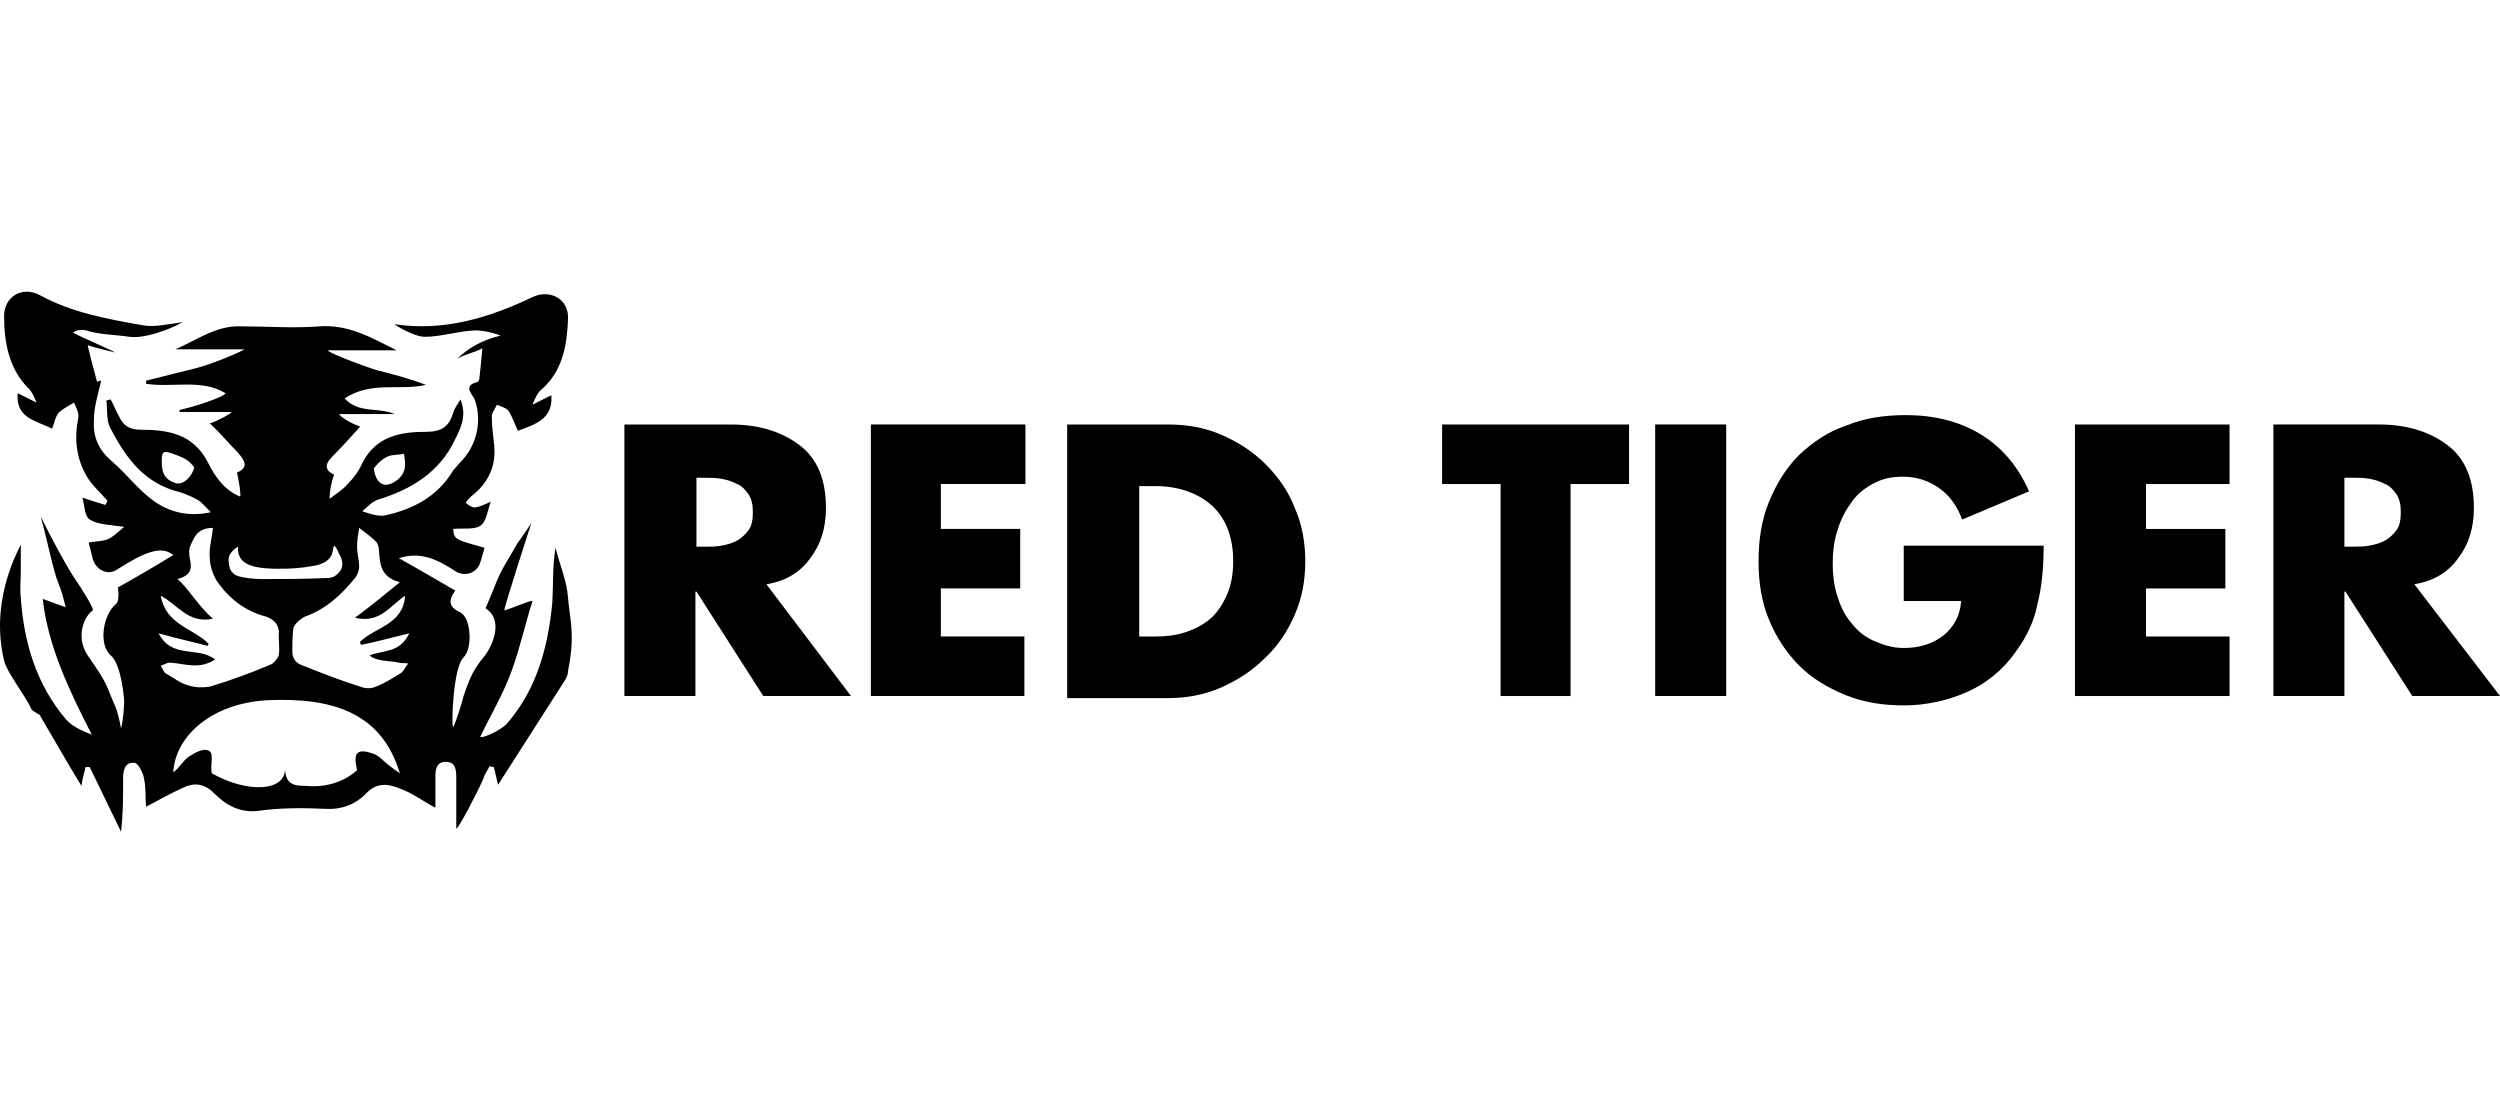
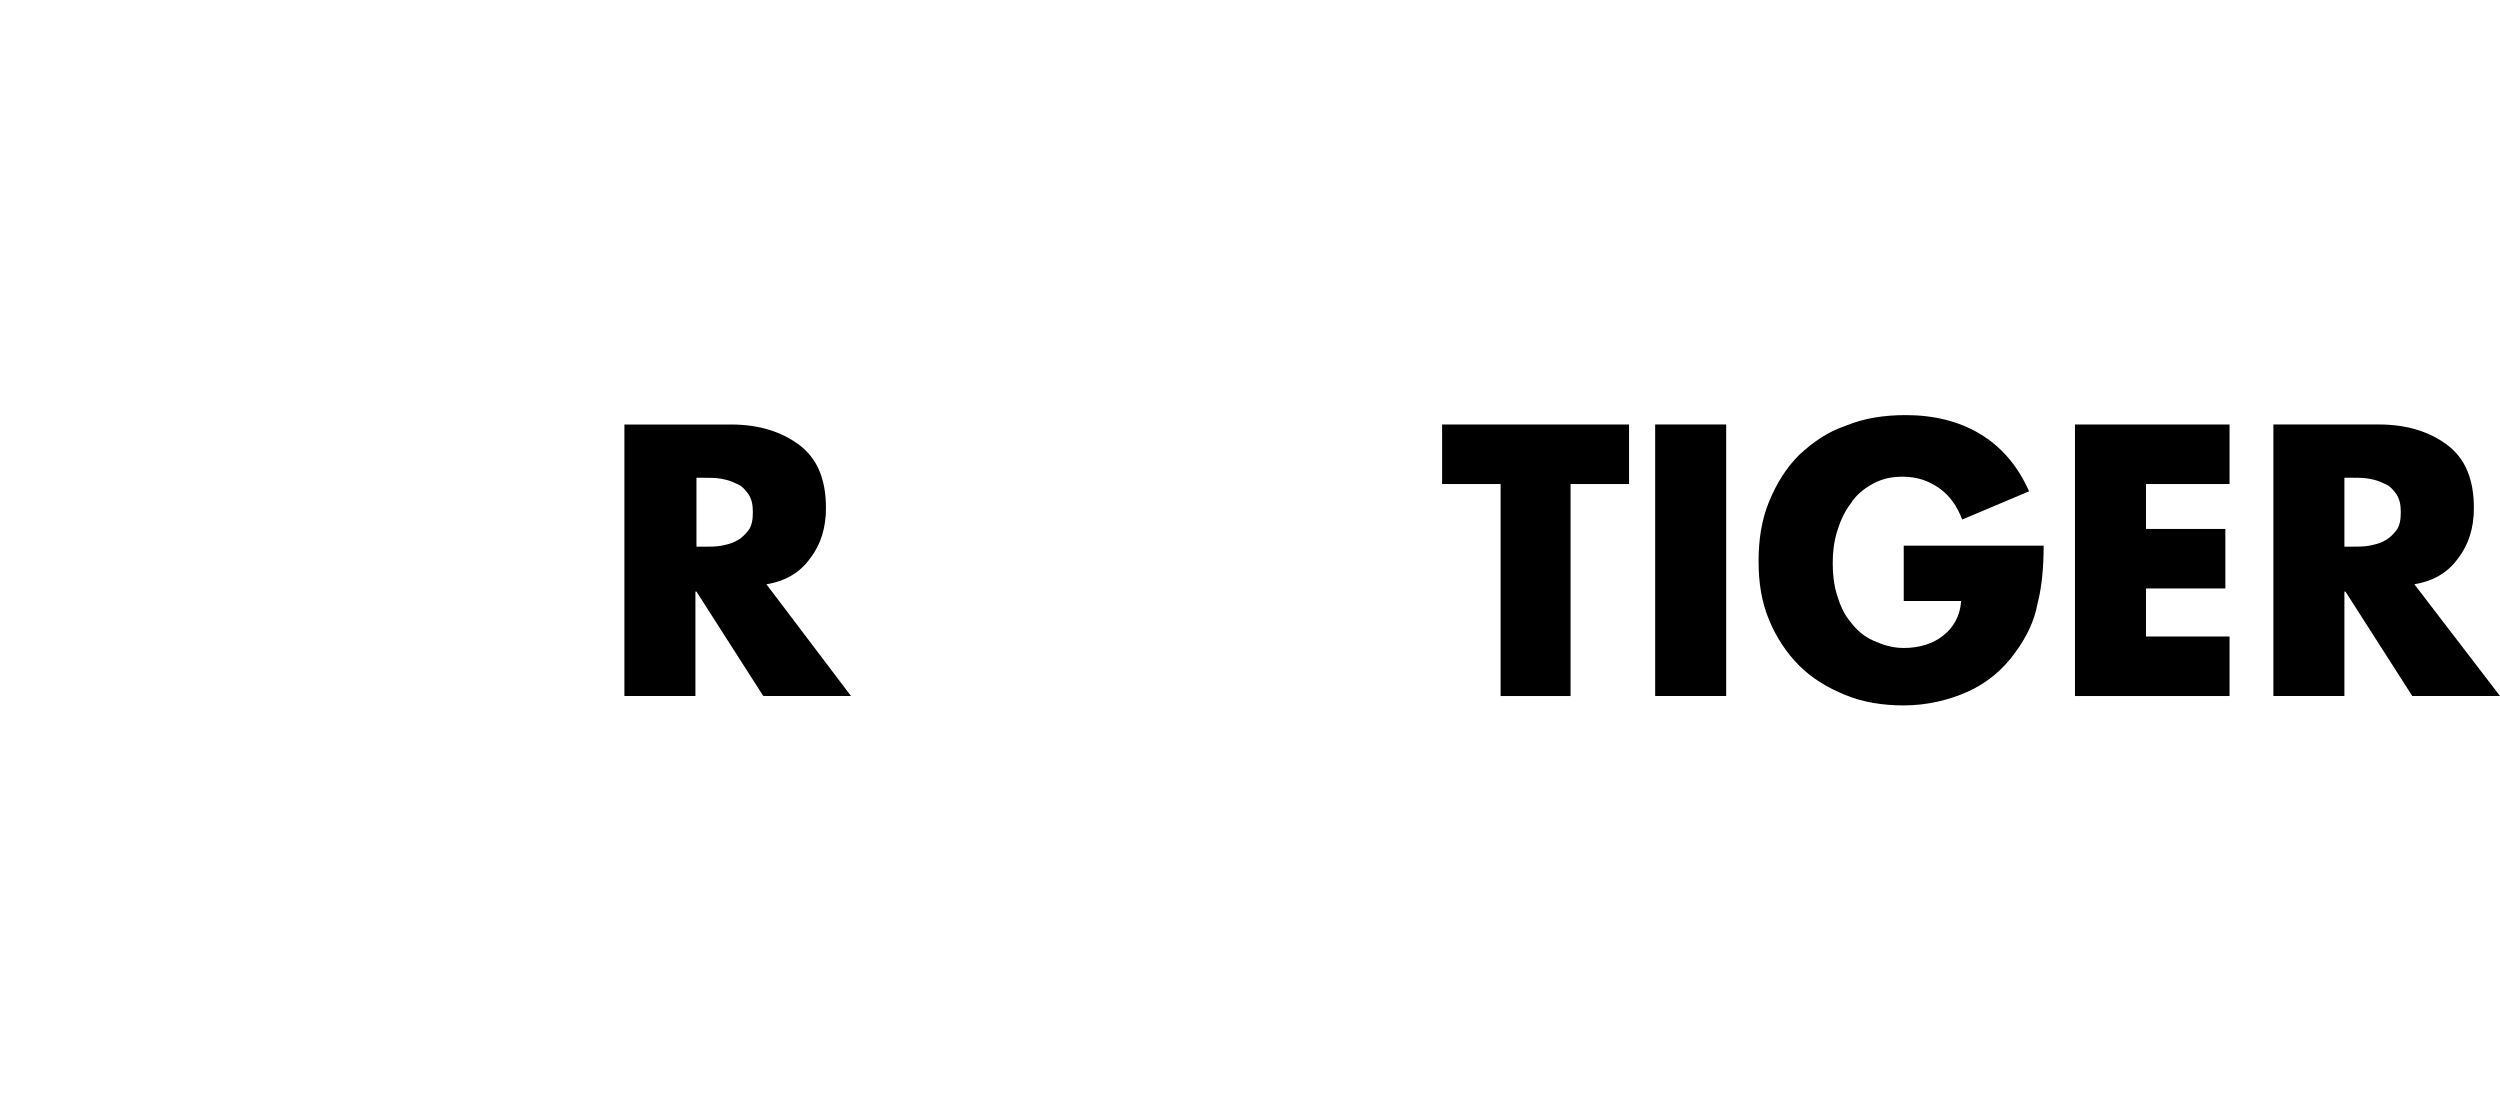
<svg xmlns="http://www.w3.org/2000/svg" width="180" height="80" viewBox="0 0 180 80" fill="none">
  <path d="M61.273 50.114H54.957L50.145 42.595H50.07V50.114H44.957V30.564H52.627C54.657 30.564 56.311 31.091 57.589 32.068C58.867 33.046 59.469 34.55 59.469 36.58C59.469 38.008 59.093 39.211 58.341 40.189C57.589 41.242 56.536 41.843 55.183 42.069L61.273 50.114ZM50.145 39.362H50.672C51.123 39.362 51.574 39.362 51.95 39.287C52.326 39.211 52.702 39.136 53.078 38.911C53.378 38.76 53.679 38.459 53.905 38.159C54.13 37.858 54.206 37.407 54.206 36.88C54.206 36.354 54.13 35.978 53.905 35.602C53.679 35.301 53.454 35.001 53.078 34.85C52.777 34.7 52.401 34.55 51.95 34.474C51.574 34.399 51.123 34.399 50.672 34.399H50.145V39.362Z" fill="black" />
-   <path d="M67.741 34.848V38.082H73.455V42.367H67.741V45.826H73.756V50.112H62.703V30.562H73.831V34.848H67.741V34.848Z" fill="black" />
-   <path d="M76.911 30.564H84.129C85.483 30.564 86.761 30.79 87.964 31.316C89.167 31.843 90.22 32.519 91.122 33.422C92.025 34.324 92.776 35.377 93.228 36.58C93.754 37.783 93.98 39.061 93.98 40.414C93.98 41.768 93.754 43.046 93.228 44.249C92.701 45.452 92.025 46.505 91.047 47.407C90.145 48.309 89.092 48.986 87.889 49.513C86.686 50.039 85.408 50.264 84.054 50.264H76.836V30.564H76.911ZM82.024 45.828H83.152C83.904 45.828 84.656 45.753 85.332 45.527C86.009 45.302 86.611 45.001 87.137 44.55C87.663 44.099 88.039 43.497 88.34 42.821C88.641 42.144 88.791 41.317 88.791 40.414C88.791 38.685 88.265 37.332 87.287 36.429C86.31 35.527 84.881 35.001 83.227 35.001H82.024V45.828Z" fill="black" />
  <path d="M113.156 50.114H108.043V34.85H103.832V30.564H117.291V34.85H113.08V50.114H113.156Z" fill="black" />
  <path d="M124.285 50.112H119.172V30.562H124.285V50.112Z" fill="black" />
  <path d="M147.144 39.21C147.144 40.94 146.994 42.368 146.693 43.496C146.468 44.699 145.941 45.827 145.114 46.955C144.212 48.233 143.009 49.211 141.655 49.812C140.302 50.414 138.723 50.79 137.069 50.79C135.565 50.79 134.136 50.564 132.858 50.038C131.58 49.511 130.452 48.835 129.55 47.932C128.647 47.03 127.895 45.902 127.369 44.624C126.843 43.346 126.617 41.992 126.617 40.413C126.617 38.834 126.843 37.406 127.369 36.128C127.895 34.849 128.572 33.721 129.55 32.744C130.527 31.842 131.58 31.09 132.933 30.639C134.211 30.112 135.64 29.887 137.219 29.887C139.249 29.887 141.054 30.338 142.558 31.24C144.061 32.142 145.265 33.496 146.092 35.376L141.279 37.406C140.903 36.428 140.377 35.676 139.625 35.15C138.873 34.624 138.046 34.323 136.994 34.323C136.166 34.323 135.49 34.473 134.813 34.849C134.136 35.225 133.61 35.676 133.234 36.278C132.783 36.88 132.482 37.556 132.257 38.308C132.031 39.06 131.956 39.812 131.956 40.564C131.956 41.316 132.031 42.068 132.257 42.82C132.482 43.572 132.783 44.248 133.234 44.775C133.685 45.376 134.211 45.827 134.888 46.128C135.565 46.429 136.242 46.654 137.069 46.654C138.197 46.654 139.174 46.353 139.926 45.752C140.678 45.151 141.129 44.323 141.204 43.271H137.069V39.286H147.144V39.21Z" fill="black" />
  <path d="M154.511 34.85V38.084H160.226V42.369H154.511V45.828H160.527V50.114H149.398V30.564H160.527V34.85H154.511V34.85Z" fill="black" />
  <path d="M180 50.112H173.684L168.872 42.593H168.797V50.112H163.684V30.562H171.278C173.308 30.562 174.962 31.089 176.24 32.066C177.519 33.044 178.12 34.548 178.12 36.578C178.12 38.006 177.744 39.209 176.992 40.187C176.24 41.24 175.188 41.841 173.834 42.067L180 50.112ZM168.797 39.36H169.323C169.774 39.36 170.225 39.36 170.601 39.285C170.977 39.209 171.353 39.134 171.729 38.909C172.03 38.758 172.331 38.458 172.556 38.157C172.782 37.856 172.857 37.405 172.857 36.879C172.857 36.352 172.782 35.976 172.556 35.6C172.331 35.3 172.105 34.999 171.729 34.848C171.428 34.698 171.052 34.548 170.601 34.472C170.225 34.397 169.774 34.397 169.323 34.397H168.797V39.36Z" fill="black" />
-   <path d="M13.152 23.196C12.099 23.797 10.295 24.399 9.317 24.249C8.34 24.098 7.137 24.098 6.235 23.797C5.934 23.722 5.558 23.722 5.257 23.948C5.934 24.324 8.265 25.301 8.265 25.377C7.964 25.301 6.686 25 6.31 24.85C6.535 25.828 6.761 26.655 6.986 27.482C7.062 27.482 7.137 27.407 7.287 27.407C7.062 28.384 6.761 29.286 6.761 30.264C6.686 31.392 7.062 32.369 8.039 33.196C9.092 34.099 9.919 35.227 11.047 36.054C12.099 36.806 13.453 37.257 15.182 36.881C14.731 36.429 14.505 36.129 14.205 35.978C13.678 35.678 13.077 35.452 12.475 35.302C10.145 34.55 8.941 32.745 7.889 30.715C7.663 30.189 7.738 29.512 7.663 28.835L7.964 28.76C8.19 29.136 8.34 29.587 8.565 29.963C8.866 30.64 9.317 30.941 10.145 30.941C12.099 30.941 13.904 31.241 14.957 33.272C15.483 34.324 16.16 35.302 17.288 35.753C17.363 35.678 17.212 34.625 17.062 34.023C17.964 33.648 17.588 33.121 17.137 32.595C16.46 31.918 15.859 31.166 15.107 30.489C15.784 30.264 16.686 29.738 16.686 29.662C15.408 29.662 14.205 29.662 12.927 29.662C12.927 29.587 12.927 29.587 12.927 29.512C14.054 29.286 16.235 28.535 16.235 28.309C14.505 27.256 12.4 27.933 10.52 27.632C10.52 27.482 10.52 27.482 10.52 27.407C11.723 27.106 12.927 26.805 14.13 26.504C15.333 26.204 17.588 25.226 17.588 25.151H12.626C14.205 24.474 15.558 23.422 17.363 23.497C19.243 23.497 21.122 23.647 23.002 23.497C25.108 23.346 26.762 24.324 28.566 25.226H23.604C23.604 25.377 25.934 26.279 27.138 26.655C28.341 26.956 29.468 27.256 30.672 27.707C28.792 28.159 26.762 27.407 24.807 28.685C25.859 29.813 27.213 29.286 28.416 29.813H24.431C24.431 29.963 25.258 30.489 25.935 30.715C25.258 31.467 24.581 32.219 23.904 32.896C23.378 33.422 23.378 33.873 24.055 34.174C23.829 34.7 23.679 35.828 23.754 35.903C24.205 35.527 24.656 35.302 25.032 34.85C25.483 34.399 25.859 33.873 26.085 33.347C27.062 31.392 28.867 31.091 30.672 31.091C31.799 31.091 32.326 30.715 32.627 29.738C32.702 29.437 32.927 29.136 33.153 28.76C33.604 29.888 33.228 30.715 32.777 31.617C31.649 34.023 29.619 35.227 27.213 35.978C26.762 36.129 26.461 36.505 26.085 36.806C26.085 36.806 27.213 37.257 27.739 37.106C29.769 36.655 31.499 35.753 32.627 33.873C32.777 33.723 33.002 33.422 33.153 33.272C34.281 32.144 34.732 30.414 34.206 28.835C34.055 28.384 33.228 27.783 34.431 27.482L34.506 27.331C34.581 26.655 34.657 25.903 34.732 25.076C34.206 25.377 33.604 25.452 32.927 25.828C33.679 25.076 34.732 24.474 36.01 24.173C36.01 24.098 34.732 23.722 34.055 23.797C32.852 23.873 31.724 24.249 30.596 24.249C29.769 24.249 28.341 23.346 28.416 23.346C31.95 23.873 35.183 22.895 38.341 21.391C39.619 20.79 40.973 21.542 40.898 22.97C40.822 24.85 40.522 26.73 38.943 28.083C38.642 28.309 38.341 29.136 38.341 29.136L39.694 28.459C39.845 30.189 38.491 30.565 37.288 31.016C37.063 30.565 36.912 30.038 36.612 29.587C36.461 29.362 36.085 29.286 35.785 29.136C35.634 29.437 35.409 29.738 35.409 29.963C35.409 30.565 35.484 31.241 35.559 31.843C35.785 33.497 35.183 34.775 33.905 35.753C33.754 35.903 33.604 36.054 33.529 36.204C34.13 36.655 34.13 36.655 35.333 36.129C35.108 36.73 35.033 37.557 34.581 37.858C34.13 38.159 33.303 38.008 32.627 38.084C32.702 38.836 32.702 38.836 34.882 39.437C34.807 39.813 34.657 40.189 34.581 40.49C34.356 41.242 33.529 41.542 32.852 41.166C31.574 40.339 30.371 39.663 28.717 40.189C30.07 40.941 31.348 41.693 32.777 42.52C32.251 43.272 32.326 43.723 33.153 44.099C33.905 44.475 34.055 46.656 33.378 47.332C32.627 48.009 32.476 52.295 32.627 52.37C32.852 51.919 33.228 50.716 33.378 50.114C33.83 48.761 34.13 48.159 34.807 47.332C35.333 46.731 36.386 44.7 34.958 43.798C34.958 43.798 35.183 43.272 35.559 42.37C36.085 40.941 36.536 40.415 37.288 39.061C37.364 38.986 38.191 37.783 38.266 37.633C38.266 37.633 36.311 43.648 36.311 43.949C36.687 43.873 38.191 43.197 38.341 43.272C37.815 44.926 37.439 46.656 36.837 48.31C36.236 49.964 35.333 51.468 34.581 53.047C34.732 53.197 36.01 52.596 36.461 52.144C38.642 49.663 39.469 46.58 39.77 43.347C39.845 42.069 39.77 40.791 39.995 39.437C40.296 40.64 40.822 41.843 40.898 43.046C41.048 44.776 41.424 45.678 40.898 48.31C40.898 48.535 40.822 48.761 40.672 48.986C39.093 51.468 37.439 54.024 35.86 56.505L35.559 55.227C35.409 55.227 35.409 55.227 35.258 55.152C35.108 55.453 34.882 55.754 34.807 56.054C34.281 57.257 33.002 59.663 32.852 59.663C32.852 58.46 32.852 57.257 32.852 56.054C32.852 55.528 32.852 54.851 32.1 54.851C31.348 54.851 31.348 55.528 31.348 56.054C31.348 56.731 31.348 57.333 31.348 58.16C30.371 57.633 29.694 57.107 28.867 56.806C27.965 56.43 27.138 56.28 26.311 57.182C25.559 57.934 24.581 58.31 23.378 58.235C21.799 58.16 20.145 58.16 18.566 58.385C17.212 58.536 16.235 57.934 15.408 57.107C14.656 56.355 13.904 56.355 13.152 56.731C12.325 57.107 11.498 57.558 10.52 58.084C10.445 57.408 10.52 56.731 10.37 56.054C10.295 55.603 9.919 54.926 9.693 54.926C8.941 54.851 8.866 55.528 8.866 56.054C8.866 57.333 8.866 58.536 8.716 59.889C7.964 58.31 7.212 56.806 6.46 55.227C6.31 55.227 6.31 55.227 6.159 55.227C6.084 55.603 5.934 56.054 5.859 56.581C4.806 54.851 3.828 53.122 2.851 51.468C2.325 51.167 2.249 51.092 2.249 51.017C1.648 49.813 0.52 48.46 0.294 47.558C-0.382 44.776 0.144 41.843 1.498 39.212C1.498 39.813 1.498 40.49 1.498 41.091C1.498 41.768 1.422 42.445 1.498 43.046C1.723 46.279 2.625 49.287 4.731 51.769C5.182 52.295 5.859 52.596 6.61 52.896C4.956 49.663 3.452 46.505 3.077 43.121L4.731 43.723C4.58 43.121 4.43 42.52 4.204 41.994C3.828 41.091 3.452 39.061 2.926 37.181C3.678 38.685 4.505 40.264 5.257 41.467C5.934 42.445 6.761 43.798 6.686 43.949C6.084 44.325 5.407 45.828 6.31 47.182C6.911 48.084 7.513 48.836 7.889 49.889C8.265 50.866 8.415 50.866 8.716 52.445C8.866 51.919 8.941 50.791 8.941 50.565C8.941 50.19 8.716 47.783 7.964 47.182C7.062 46.355 7.438 44.249 8.34 43.498C8.641 43.272 8.49 42.294 8.49 42.294C9.844 41.542 11.122 40.791 12.475 39.964C11.648 39.287 10.52 39.663 8.415 41.016C7.738 41.467 6.911 41.016 6.686 40.264L6.385 39.061C6.761 38.986 7.287 38.986 7.738 38.836C8.114 38.685 8.49 38.309 8.941 37.933C7.889 37.783 7.062 37.783 6.46 37.407C6.084 37.181 6.084 36.354 5.934 35.828C6.61 36.054 7.062 36.204 7.588 36.354L7.738 36.054C7.287 35.527 6.686 35.001 6.31 34.399C5.483 33.046 5.332 31.617 5.633 30.113C5.708 29.738 5.483 29.362 5.332 28.986C4.956 29.211 4.505 29.437 4.204 29.738C3.979 30.038 3.904 30.489 3.753 30.865C2.55 30.264 1.122 30.113 1.272 28.309L2.625 28.986C2.625 28.986 2.325 28.159 2.024 27.933C0.67 26.579 0.294 24.7 0.294 22.745C0.294 21.391 1.573 20.564 2.851 21.241C5.182 22.519 7.738 22.97 10.295 23.422C11.122 23.572 12.024 23.346 13.152 23.196ZM25.709 55.453C25.408 54.175 25.709 53.874 26.837 54.25C27.288 54.4 27.589 54.776 27.965 55.077C28.19 55.227 28.341 55.378 28.792 55.678C27.514 51.468 24.205 50.19 19.243 50.415C15.257 50.641 12.626 52.971 12.475 55.603C12.927 55.302 13.152 54.776 13.603 54.475C14.054 54.175 14.731 53.799 15.107 54.099C15.408 54.325 15.107 55.227 15.257 55.678C17.739 57.107 20.596 57.032 20.521 55.302C20.521 56.581 21.348 56.581 22.025 56.581C23.453 56.731 24.807 56.28 25.709 55.453ZM28.792 41.919C27.363 41.542 27.363 40.565 27.288 39.663C27.288 39.437 27.213 39.136 27.062 38.986C26.686 38.61 26.235 38.309 25.859 38.008C25.784 38.46 25.709 38.911 25.709 39.362C25.709 39.813 25.859 40.339 25.859 40.791C25.859 41.091 25.709 41.467 25.559 41.618C24.581 42.821 23.453 43.873 21.949 44.4C21.649 44.55 21.198 44.926 21.122 45.227C21.047 45.828 21.047 46.43 21.047 46.956C21.047 47.332 21.273 47.708 21.649 47.858C23.152 48.46 24.506 48.986 25.935 49.438C26.311 49.588 26.762 49.588 27.062 49.438C27.664 49.212 28.265 48.836 28.867 48.46C29.093 48.31 29.168 48.009 29.393 47.783C29.168 47.708 28.942 47.783 28.717 47.708C28.04 47.558 27.062 47.633 26.611 47.182C27.589 46.806 28.792 47.031 29.468 45.603C28.19 45.904 27.138 46.204 26.01 46.43C25.934 46.355 25.935 46.355 25.935 46.204C26.987 45.152 29.017 45.001 29.168 42.896C28.115 43.573 27.363 44.926 25.559 44.475C26.686 43.648 27.589 42.896 28.792 41.919ZM15.333 38.008C14.205 38.008 13.979 38.685 13.678 39.362C13.378 40.264 14.43 41.242 12.776 41.693C13.453 42.219 14.28 43.648 15.333 44.55C13.528 44.926 12.776 43.498 11.573 42.896C11.949 45.001 13.904 45.227 15.032 46.355C14.957 46.43 14.957 46.43 14.957 46.505C13.829 46.204 12.776 45.979 11.423 45.603C12.4 47.483 14.28 46.505 15.483 47.483C14.355 48.234 13.303 47.783 12.25 47.708C12.024 47.708 11.799 47.858 11.573 47.934C11.723 48.159 11.799 48.46 12.024 48.535C12.551 48.836 13.002 49.212 13.603 49.362C14.054 49.513 14.656 49.513 15.107 49.438C16.611 48.986 18.04 48.46 19.468 47.858C19.694 47.783 19.994 47.407 20.07 47.182C20.145 46.731 20.07 46.204 20.07 45.753C20.145 45.001 19.769 44.625 19.167 44.4C17.739 44.024 16.611 43.197 15.784 42.069C15.408 41.618 15.107 40.791 15.107 40.189C15.032 39.512 15.257 38.76 15.333 38.008ZM17.137 39.362C17.137 39.362 16.46 39.738 16.46 40.264C16.46 41.016 16.686 41.166 16.837 41.317C17.137 41.618 18.491 41.693 18.791 41.693C20.746 41.693 21.573 41.693 23.528 41.618C23.98 41.618 24.205 41.467 24.506 41.091C24.656 40.866 24.732 40.49 24.506 40.039C24.355 39.813 24.28 39.437 24.055 39.287C23.904 39.512 24.13 40.264 23.002 40.64C22.551 40.791 21.273 40.941 20.746 40.941C18.265 41.016 17.062 40.715 17.137 39.362ZM11.648 33.121C11.648 33.723 11.648 34.475 12.626 34.775C13.227 35.001 13.904 34.174 13.979 33.648C13.603 33.121 13.227 32.971 12.851 32.82C11.874 32.444 11.648 32.369 11.648 33.121ZM26.912 33.723C26.987 34.399 27.363 35.227 28.265 34.775C29.544 34.099 29.093 33.046 29.093 32.67C28.792 32.745 28.265 32.745 28.04 32.82C27.589 32.971 27.213 33.347 26.912 33.723Z" fill="black" />
</svg>